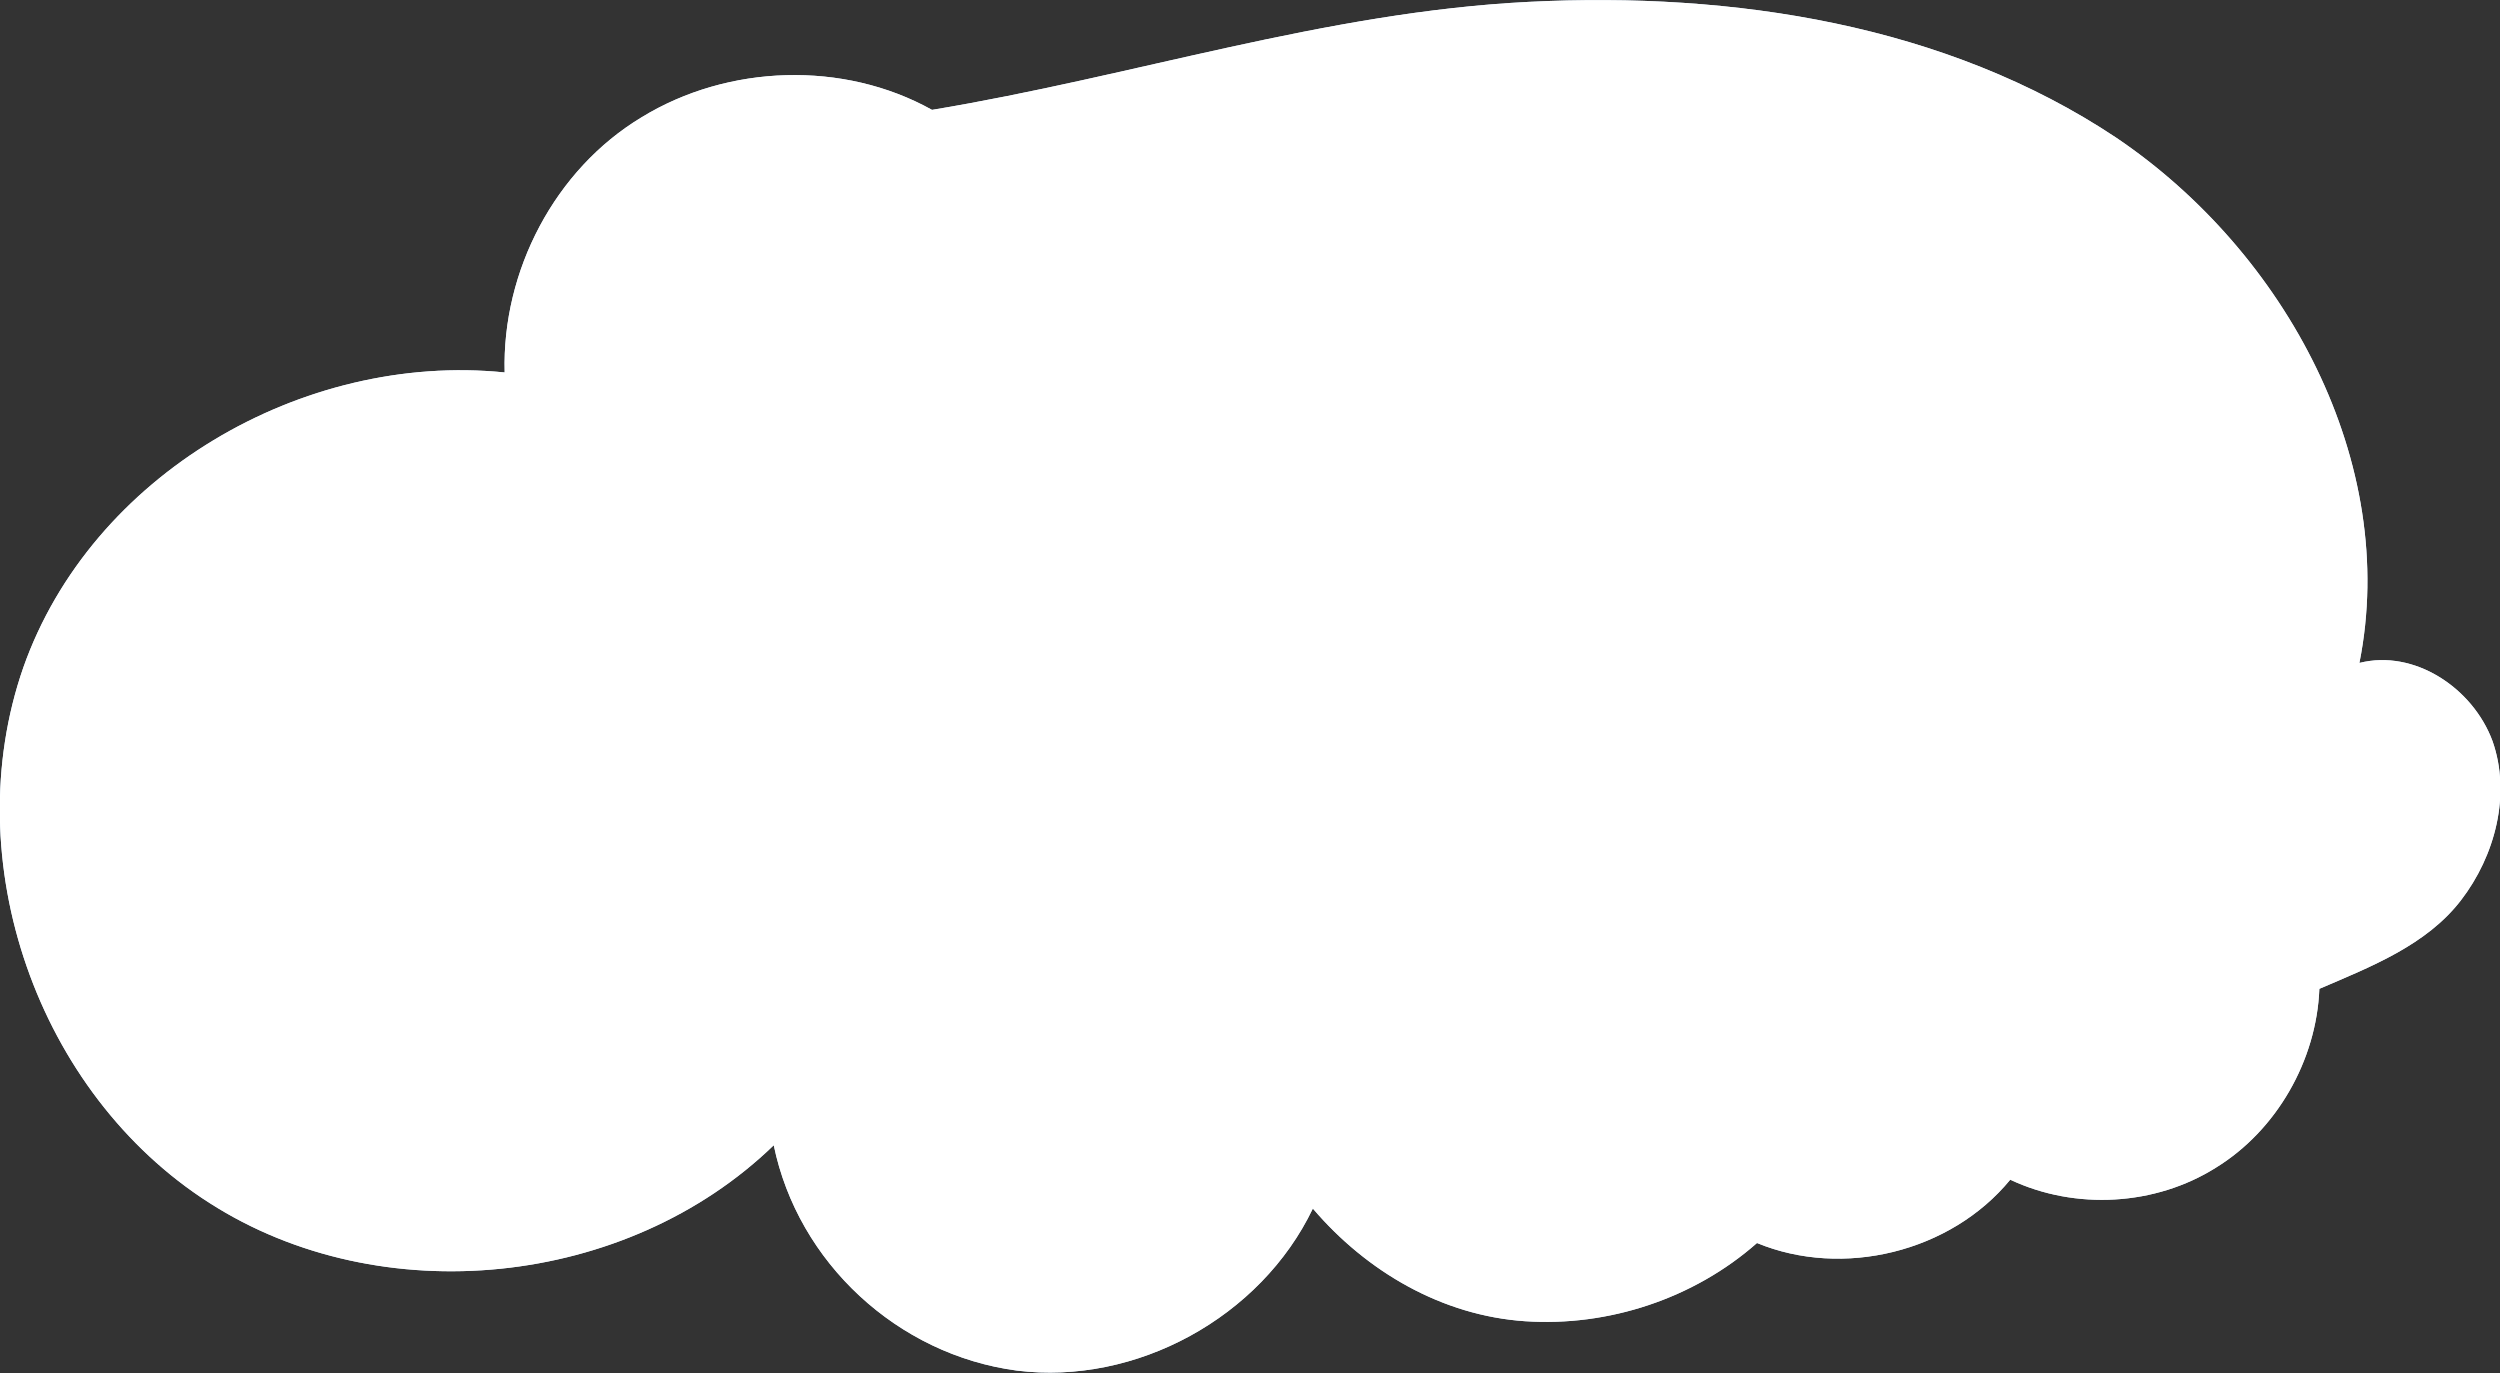
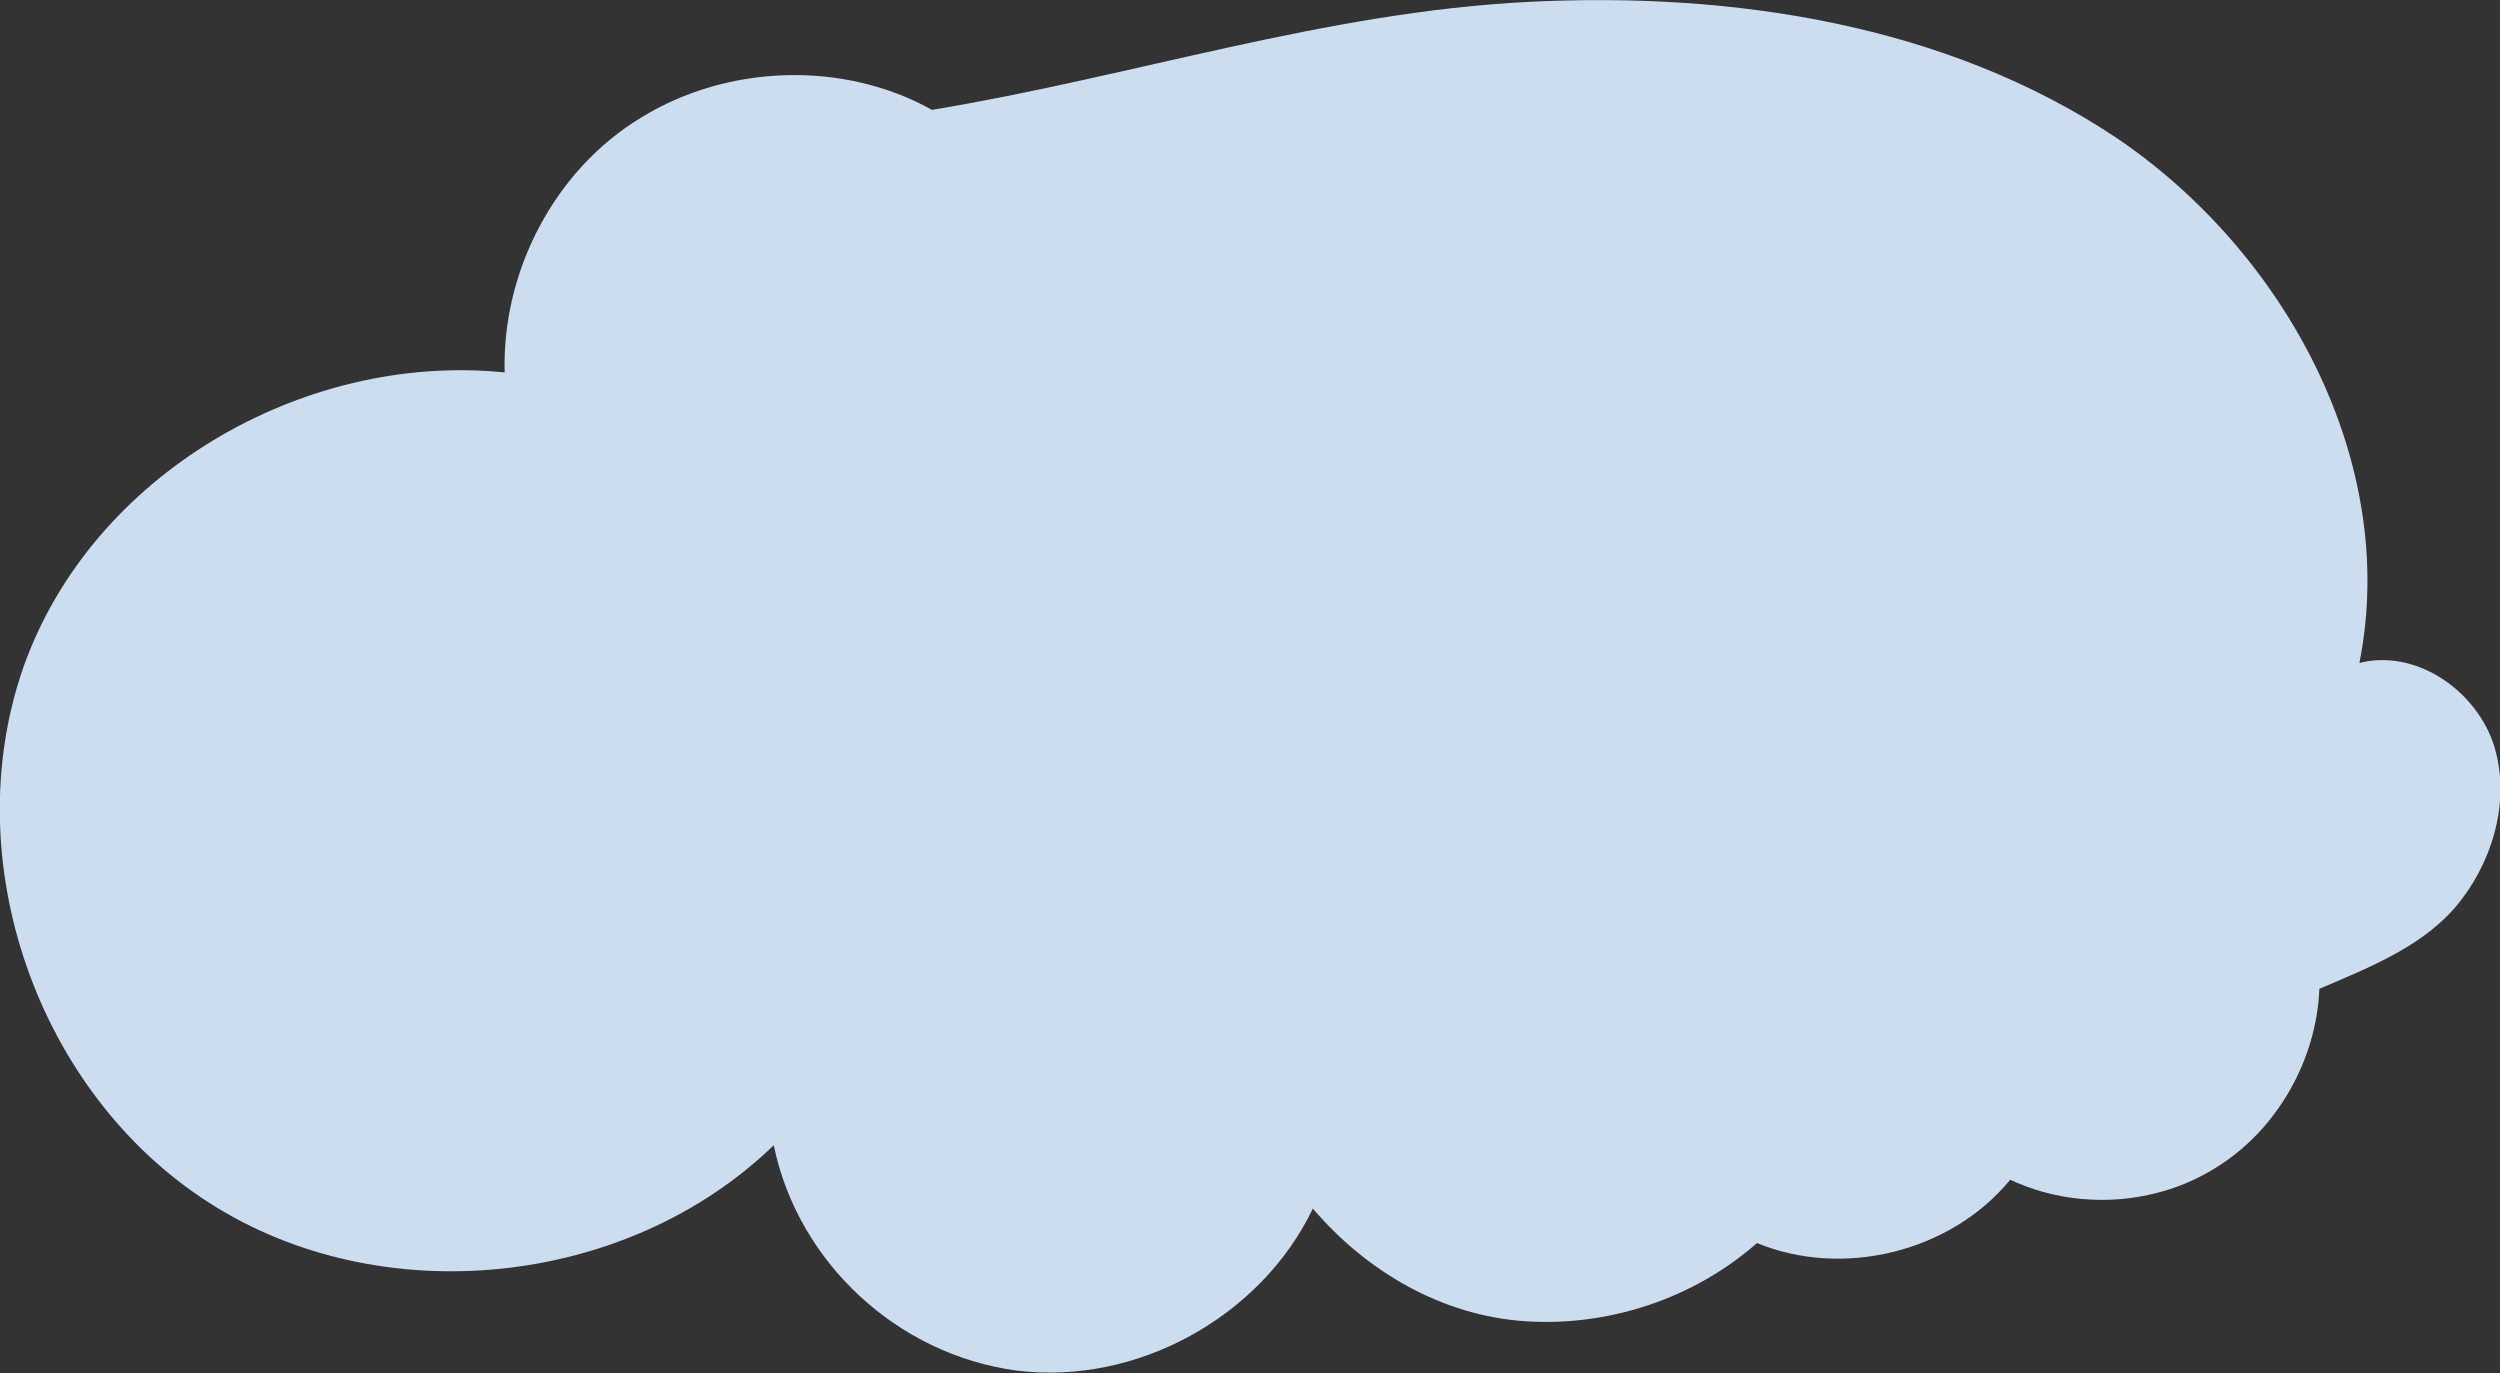
<svg xmlns="http://www.w3.org/2000/svg" version="1.1" id="Layer_1" x="0px" y="0px" viewBox="0 0 268.5 147.5" style="enable-background:new 0 0 268.5 147.5;" xml:space="preserve">
  <rect x="0" y="0" width="268.5" height="147.5" fill="#333333" stroke="none" />
  <style type="text/css">
	.st0{fill:#CCDDF0;}
	.st1{fill:#FFFFFF;}
</style>
  <path class="st0" d="M100.1,11.8c-9.5-5.3-21.9-4.9-31.2,0.8C59.6,18.2,53.9,29.1,54.2,40C32.5,37.8,9.8,51,2.5,71.7  c-7.2,20.7,1.5,45.7,20,57.5c18.4,11.8,44.8,9.1,60.6-6.2c2.6,12.6,13.3,22.5,26.1,24.2c12.8,1.6,26.2-5.7,31.8-17.4  c5.8,6.8,13.9,11.5,22.8,12.1c8.9,0.6,18.1-2.4,24.9-8.4c9.2,3.8,20.8,1,27.2-6.8c7,3.3,15.6,2.8,22.1-1.3  c6.5-4,10.8-11.5,11.1-19.2c5.6-2.4,11.5-4.7,15.2-9.5c3.7-4.8,5.4-11.4,3.4-17.1c-2.1-5.7-8.4-9.9-14.3-8.4  c4.3-21.5-7.9-44.1-26.1-56.4C209,2.6,186.1-0.9,164.2,0.2C142.3,1.3,121.8,8.2,100.1,11.8z" />
-   <path class="st1" d="M100.1,11.8c-9.5-5.3-21.9-4.9-31.2,0.8C59.6,18.2,53.9,29.1,54.2,40C32.5,37.8,9.8,51,2.5,71.7  c-7.2,20.7,1.5,45.7,20,57.5c18.4,11.8,44.8,9.1,60.6-6.2c2.6,12.6,13.3,22.5,26.1,24.2c12.8,1.6,26.2-5.7,31.8-17.4  c5.8,6.8,13.9,11.5,22.8,12.1c8.9,0.6,18.1-2.4,24.9-8.4c9.2,3.8,20.8,1,27.2-6.8c7,3.3,15.6,2.8,22.1-1.3  c6.5-4,10.8-11.5,11.1-19.2c5.6-2.4,11.5-4.7,15.2-9.5c3.7-4.8,5.4-11.4,3.4-17.1c-2.1-5.7-8.4-9.9-14.3-8.4  c4.3-21.5-7.9-44.1-26.1-56.4C209,2.6,186.1-0.9,164.2,0.2C142.3,1.3,121.8,8.2,100.1,11.8z" />
</svg>